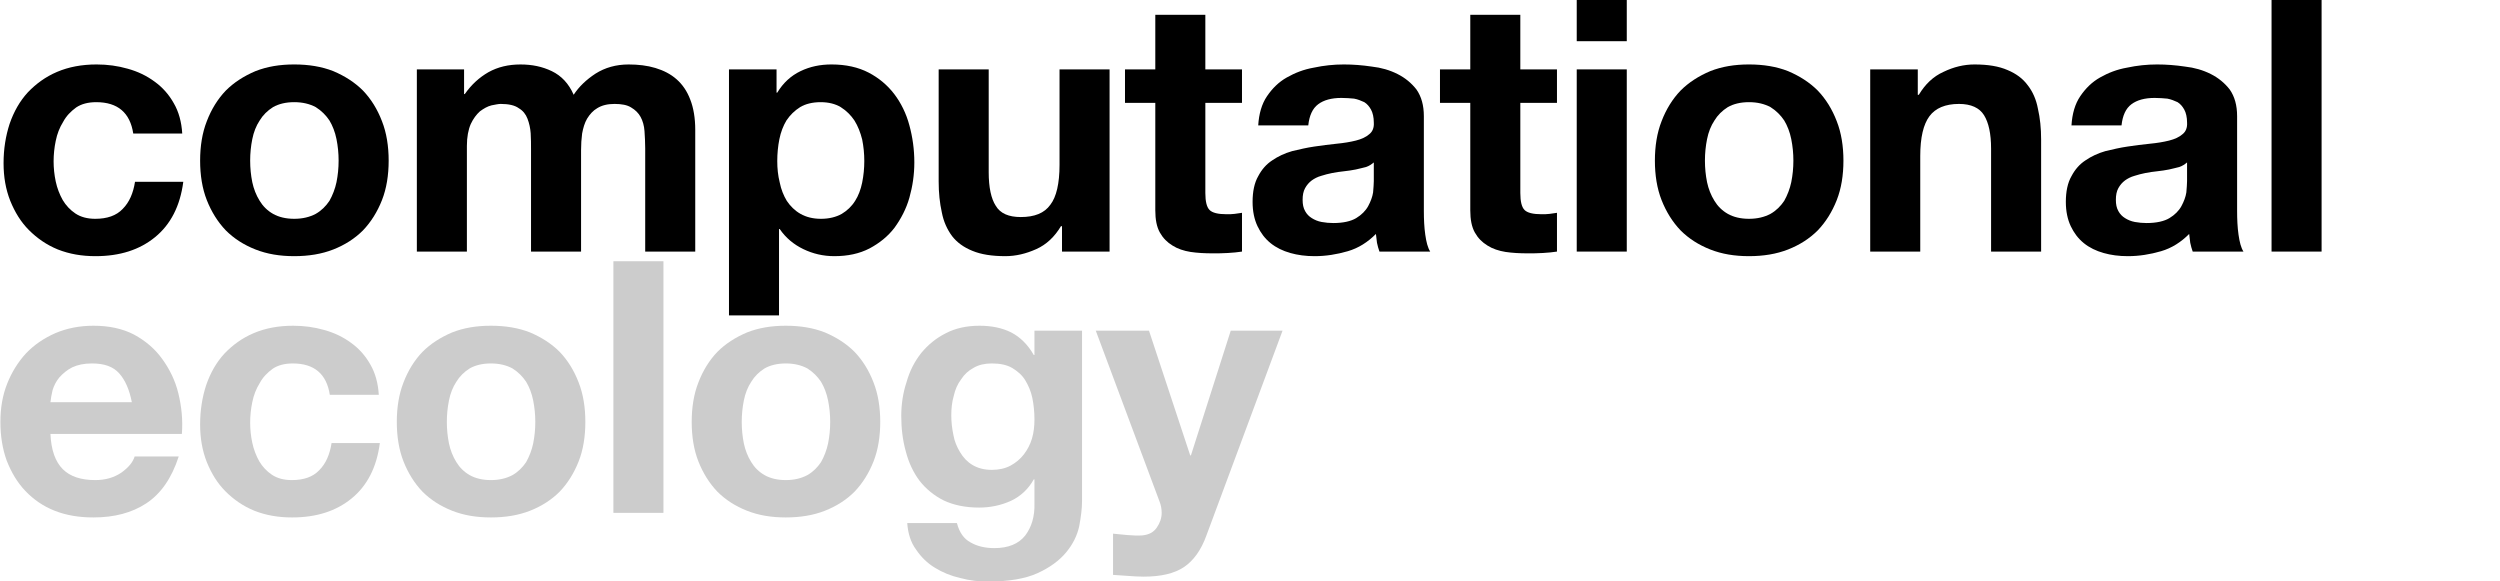
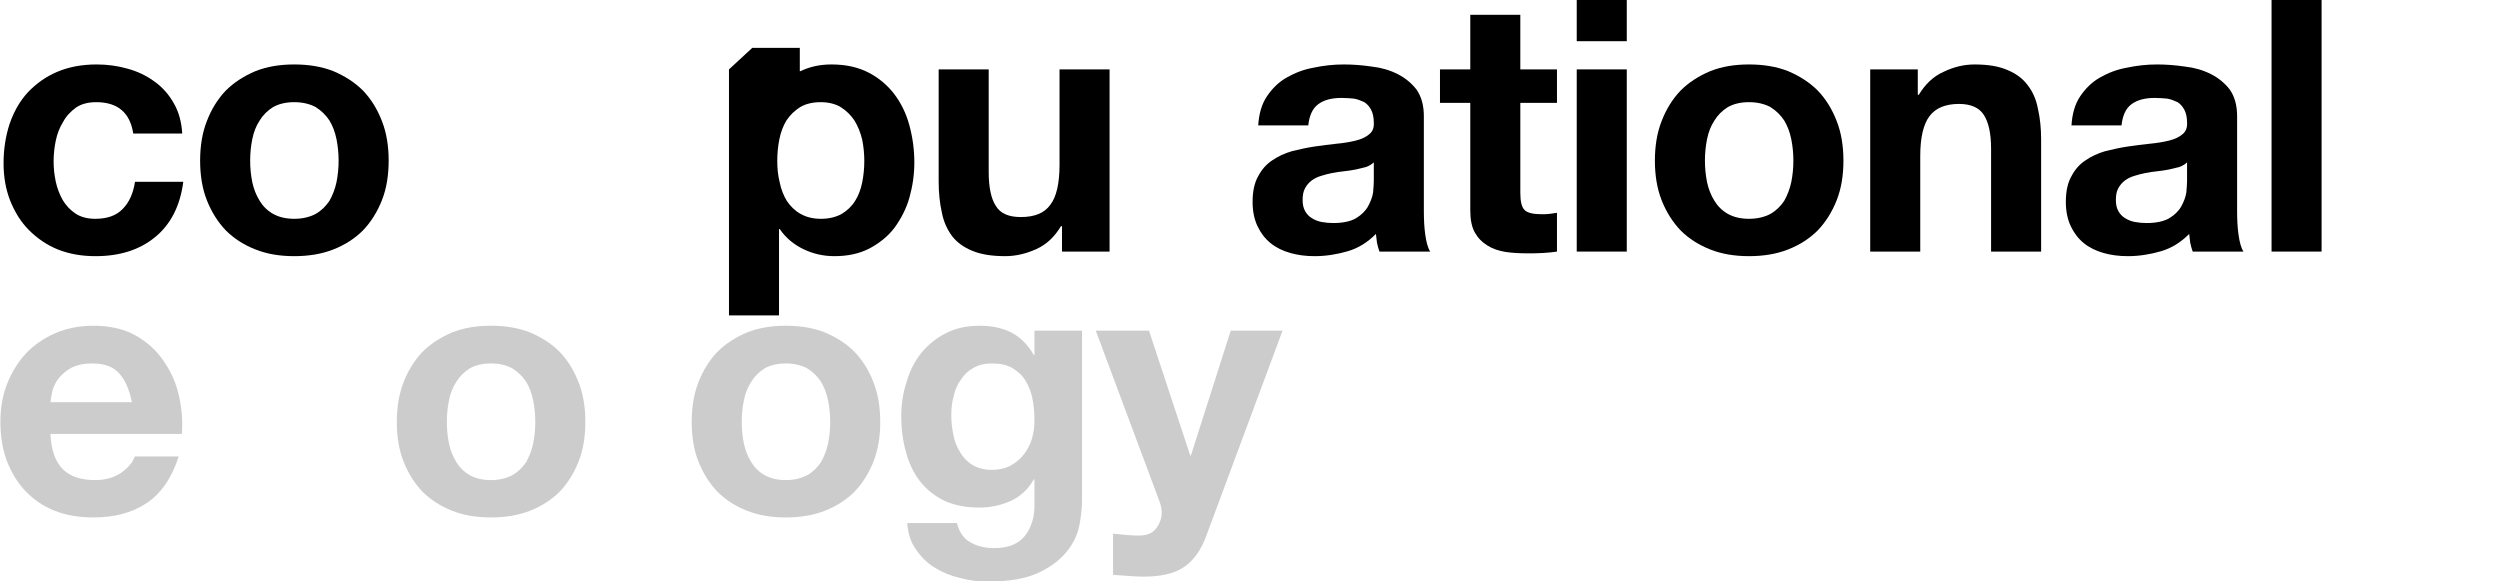
<svg xmlns="http://www.w3.org/2000/svg" width="100%" height="100%" viewBox="0 0 4087 950" version="1.1" xml:space="preserve" style="fill-rule:evenodd;clip-rule:evenodd;stroke-linejoin:round;stroke-miterlimit:2;">
-   <rect id="computational-ecology" x="-0" y="0" width="4087" height="950" style="fill:none;" />
  <clipPath id="_clip1">
    <rect x="-0" y="0" width="4087" height="950" />
  </clipPath>
  <g clip-path="url(#_clip1)">
    <g transform="matrix(214.644,0,0,214.644,-160283,-1.1061e+06)">
      <g transform="matrix(2.684,0,0,2.684,746.664,5155.1)">
        <path d="M0.406,-0.335l0.139,0c-0.002,-0.033 -0.01,-0.062 -0.024,-0.086c-0.014,-0.025 -0.032,-0.045 -0.054,-0.061c-0.023,-0.017 -0.048,-0.029 -0.077,-0.037c-0.028,-0.008 -0.057,-0.012 -0.088,-0.012c-0.042,0 -0.079,0.007 -0.112,0.021c-0.033,0.014 -0.06,0.034 -0.083,0.058c-0.023,0.025 -0.04,0.055 -0.052,0.09c-0.011,0.034 -0.017,0.071 -0.017,0.111c-0,0.039 0.006,0.074 0.019,0.107c0.013,0.032 0.03,0.06 0.053,0.083c0.023,0.023 0.05,0.042 0.082,0.055c0.033,0.013 0.068,0.019 0.107,0.019c0.069,0 0.125,-0.018 0.169,-0.054c0.044,-0.036 0.071,-0.088 0.08,-0.157l-0.137,0c-0.005,0.032 -0.016,0.058 -0.035,0.077c-0.018,0.019 -0.044,0.028 -0.078,0.028c-0.022,0 -0.041,-0.005 -0.056,-0.015c-0.015,-0.01 -0.027,-0.023 -0.036,-0.038c-0.009,-0.016 -0.016,-0.034 -0.02,-0.053c-0.004,-0.019 -0.006,-0.038 -0.006,-0.057c0,-0.019 0.002,-0.039 0.006,-0.058c0.004,-0.02 0.011,-0.038 0.021,-0.054c0.009,-0.017 0.022,-0.03 0.037,-0.041c0.015,-0.01 0.034,-0.015 0.057,-0.015c0.061,0 0.096,0.03 0.105,0.089Z" style="fill-rule:nonzero;" />
      </g>
      <g transform="matrix(2.684,0,0,2.684,748.161,5155.1)">
        <path d="M0.18,-0.258c0,-0.021 0.002,-0.041 0.006,-0.061c0.004,-0.02 0.011,-0.038 0.021,-0.053c0.009,-0.015 0.022,-0.028 0.038,-0.038c0.016,-0.009 0.036,-0.014 0.06,-0.014c0.024,0 0.044,0.005 0.061,0.014c0.016,0.01 0.029,0.023 0.039,0.038c0.009,0.015 0.016,0.033 0.02,0.053c0.004,0.02 0.006,0.04 0.006,0.061c0,0.021 -0.002,0.041 -0.006,0.061c-0.004,0.019 -0.011,0.037 -0.02,0.053c-0.01,0.015 -0.023,0.028 -0.039,0.037c-0.017,0.009 -0.037,0.014 -0.061,0.014c-0.024,0 -0.044,-0.005 -0.06,-0.014c-0.016,-0.009 -0.029,-0.022 -0.038,-0.037c-0.01,-0.016 -0.017,-0.034 -0.021,-0.053c-0.004,-0.02 -0.006,-0.04 -0.006,-0.061Zm-0.142,0c0,0.041 0.006,0.079 0.019,0.112c0.013,0.033 0.031,0.062 0.054,0.086c0.023,0.023 0.051,0.041 0.084,0.054c0.033,0.013 0.069,0.019 0.11,0.019c0.041,0 0.078,-0.006 0.111,-0.019c0.033,-0.013 0.061,-0.031 0.084,-0.054c0.023,-0.024 0.041,-0.053 0.054,-0.086c0.013,-0.033 0.019,-0.071 0.019,-0.112c0,-0.041 -0.006,-0.079 -0.019,-0.112c-0.013,-0.034 -0.031,-0.063 -0.054,-0.087c-0.023,-0.023 -0.051,-0.041 -0.084,-0.055c-0.033,-0.013 -0.07,-0.019 -0.111,-0.019c-0.041,0 -0.077,0.006 -0.11,0.019c-0.033,0.014 -0.061,0.032 -0.084,0.055c-0.023,0.024 -0.041,0.053 -0.054,0.087c-0.013,0.033 -0.019,0.071 -0.019,0.112Z" style="fill-rule:nonzero;" />
      </g>
      <g transform="matrix(2.684,0,0,2.684,749.758,5155.1)">
-         <path d="M0.058,-0.517l0,0.517l0.142,-0l0,-0.3c0,-0.025 0.004,-0.046 0.011,-0.062c0.007,-0.015 0.016,-0.027 0.026,-0.036c0.011,-0.008 0.021,-0.014 0.033,-0.017c0.011,-0.002 0.019,-0.004 0.026,-0.004c0.023,0 0.04,0.004 0.051,0.012c0.012,0.007 0.02,0.017 0.025,0.03c0.005,0.013 0.008,0.027 0.009,0.041c0.001,0.016 0.001,0.031 0.001,0.046l-0,0.29l0.142,0l0,-0.288c0,-0.016 0.001,-0.032 0.003,-0.047c0.003,-0.016 0.007,-0.03 0.014,-0.042c0.008,-0.013 0.017,-0.023 0.029,-0.03c0.013,-0.008 0.029,-0.012 0.049,-0.012c0.02,0 0.036,0.003 0.047,0.01c0.012,0.007 0.021,0.016 0.027,0.027c0.006,0.011 0.01,0.025 0.011,0.04c0.001,0.015 0.002,0.032 0.002,0.049l-0,0.293l0.142,0l-0,-0.346c-0,-0.033 -0.005,-0.062 -0.014,-0.085c-0.009,-0.024 -0.022,-0.043 -0.039,-0.058c-0.017,-0.015 -0.037,-0.025 -0.06,-0.032c-0.023,-0.007 -0.049,-0.01 -0.076,-0.01c-0.036,0 -0.067,0.009 -0.094,0.026c-0.026,0.017 -0.047,0.037 -0.062,0.06c-0.014,-0.032 -0.035,-0.054 -0.062,-0.067c-0.027,-0.013 -0.056,-0.019 -0.089,-0.019c-0.034,0 -0.064,0.007 -0.091,0.022c-0.026,0.015 -0.048,0.035 -0.067,0.062l-0.002,0l-0,-0.07l-0.134,0Z" style="fill-rule:nonzero;" />
-       </g>
+         </g>
      <g transform="matrix(2.684,0,0,2.684,752.146,5155.1)">
-         <path d="M0.315,-0.093c-0.023,-0 -0.042,-0.005 -0.058,-0.014c-0.016,-0.009 -0.029,-0.022 -0.039,-0.037c-0.009,-0.015 -0.016,-0.032 -0.02,-0.052c-0.005,-0.02 -0.007,-0.04 -0.007,-0.061c-0,-0.021 0.002,-0.042 0.006,-0.062c0.004,-0.02 0.011,-0.038 0.02,-0.053c0.01,-0.015 0.023,-0.028 0.039,-0.038c0.015,-0.009 0.035,-0.014 0.058,-0.014c0.023,0 0.042,0.005 0.057,0.014c0.016,0.01 0.029,0.023 0.039,0.038c0.01,0.016 0.017,0.034 0.022,0.054c0.004,0.02 0.006,0.04 0.006,0.061c0,0.021 -0.002,0.041 -0.006,0.061c-0.004,0.02 -0.011,0.038 -0.02,0.052c-0.01,0.016 -0.023,0.028 -0.038,0.037c-0.016,0.009 -0.036,0.014 -0.059,0.014Zm-0.261,-0.424l0,0.698l0.142,-0l0,-0.245l0.002,-0c0.017,0.025 0.04,0.044 0.067,0.057c0.027,0.013 0.056,0.02 0.088,0.02c0.038,-0 0.071,-0.007 0.1,-0.022c0.028,-0.015 0.052,-0.034 0.071,-0.059c0.018,-0.025 0.033,-0.053 0.042,-0.085c0.009,-0.032 0.014,-0.065 0.014,-0.1c-0,-0.037 -0.005,-0.072 -0.014,-0.105c-0.009,-0.034 -0.024,-0.064 -0.043,-0.089c-0.019,-0.025 -0.044,-0.046 -0.073,-0.061c-0.029,-0.015 -0.064,-0.023 -0.105,-0.023c-0.032,0 -0.061,0.006 -0.088,0.019c-0.027,0.013 -0.049,0.033 -0.066,0.061l-0.002,0l0,-0.066l-0.135,0Z" style="fill-rule:nonzero;" />
+         <path d="M0.315,-0.093c-0.023,-0 -0.042,-0.005 -0.058,-0.014c-0.016,-0.009 -0.029,-0.022 -0.039,-0.037c-0.009,-0.015 -0.016,-0.032 -0.02,-0.052c-0.005,-0.02 -0.007,-0.04 -0.007,-0.061c-0,-0.021 0.002,-0.042 0.006,-0.062c0.004,-0.02 0.011,-0.038 0.02,-0.053c0.01,-0.015 0.023,-0.028 0.039,-0.038c0.015,-0.009 0.035,-0.014 0.058,-0.014c0.023,0 0.042,0.005 0.057,0.014c0.016,0.01 0.029,0.023 0.039,0.038c0.01,0.016 0.017,0.034 0.022,0.054c0.004,0.02 0.006,0.04 0.006,0.061c0,0.021 -0.002,0.041 -0.006,0.061c-0.004,0.02 -0.011,0.038 -0.02,0.052c-0.01,0.016 -0.023,0.028 -0.038,0.037c-0.016,0.009 -0.036,0.014 -0.059,0.014Zm-0.261,-0.424l0,0.698l0.142,-0l0,-0.245l0.002,-0c0.017,0.025 0.04,0.044 0.067,0.057c0.027,0.013 0.056,0.02 0.088,0.02c0.038,-0 0.071,-0.007 0.1,-0.022c0.028,-0.015 0.052,-0.034 0.071,-0.059c0.018,-0.025 0.033,-0.053 0.042,-0.085c0.009,-0.032 0.014,-0.065 0.014,-0.1c-0,-0.037 -0.005,-0.072 -0.014,-0.105c-0.009,-0.034 -0.024,-0.064 -0.043,-0.089c-0.019,-0.025 -0.044,-0.046 -0.073,-0.061c-0.029,-0.015 -0.064,-0.023 -0.105,-0.023c-0.032,0 -0.061,0.006 -0.088,0.019l-0.002,0l0,-0.066l-0.135,0Z" style="fill-rule:nonzero;" />
      </g>
      <g transform="matrix(2.684,0,0,2.684,753.743,5155.1)">
        <path d="M0.539,-0l0,-0.517l-0.142,0l0,0.271c0,0.053 -0.009,0.091 -0.026,0.113c-0.017,0.024 -0.045,0.035 -0.084,0.035c-0.034,-0 -0.058,-0.01 -0.071,-0.032c-0.013,-0.02 -0.02,-0.052 -0.02,-0.095l0,-0.292l-0.142,0l0,0.318c0,0.032 0.003,0.061 0.009,0.088c0.005,0.026 0.015,0.048 0.029,0.067c0.014,0.018 0.033,0.032 0.058,0.042c0.024,0.01 0.055,0.015 0.093,0.015c0.03,0 0.059,-0.007 0.088,-0.02c0.029,-0.013 0.052,-0.035 0.07,-0.065l0.003,0l0,0.072l0.135,-0Z" style="fill-rule:nonzero;" />
      </g>
      <g transform="matrix(2.684,0,0,2.684,755.291,5155.1)">
-         <path d="M0.234,-0.517l0,-0.155l-0.142,0l0,0.155l-0.086,0l0,0.095l0.086,0l0,0.305c0,0.026 0.004,0.047 0.013,0.063c0.009,0.016 0.021,0.028 0.036,0.037c0.014,0.009 0.032,0.015 0.051,0.018c0.02,0.003 0.041,0.004 0.063,0.004c0.014,0 0.028,-0 0.043,-0.001c0.015,-0.001 0.028,-0.002 0.04,-0.004l0,-0.11c-0.007,0.001 -0.014,0.002 -0.021,0.003c-0.007,0.001 -0.015,0.001 -0.023,0.001c-0.024,0 -0.04,-0.004 -0.048,-0.012c-0.008,-0.008 -0.012,-0.024 -0.012,-0.048l0,-0.256l0.104,0l0,-0.095l-0.104,0Z" style="fill-rule:nonzero;" />
-       </g>
+         </g>
      <g transform="matrix(2.684,0,0,2.684,756.193,5155.1)">
        <path d="M0.048,-0.358c0.002,-0.033 0.01,-0.061 0.025,-0.083c0.015,-0.022 0.033,-0.04 0.056,-0.053c0.023,-0.013 0.048,-0.023 0.077,-0.028c0.028,-0.006 0.056,-0.009 0.085,-0.009c0.026,0 0.052,0.002 0.079,0.006c0.027,0.003 0.051,0.01 0.073,0.021c0.022,0.011 0.04,0.026 0.054,0.044c0.014,0.02 0.021,0.045 0.021,0.076l0,0.269c0,0.023 0.001,0.046 0.004,0.067c0.003,0.021 0.007,0.037 0.014,0.048l-0.144,-0c-0.003,-0.008 -0.005,-0.016 -0.007,-0.025c-0.001,-0.008 -0.002,-0.016 -0.003,-0.025c-0.023,0.023 -0.049,0.04 -0.08,0.049c-0.031,0.009 -0.062,0.014 -0.094,0.014c-0.025,-0 -0.048,-0.003 -0.069,-0.009c-0.021,-0.006 -0.04,-0.015 -0.056,-0.028c-0.016,-0.013 -0.028,-0.029 -0.037,-0.048c-0.009,-0.019 -0.014,-0.042 -0.014,-0.069c0,-0.029 0.005,-0.054 0.016,-0.073c0.01,-0.019 0.023,-0.034 0.04,-0.045c0.016,-0.011 0.035,-0.02 0.056,-0.026c0.021,-0.005 0.042,-0.01 0.063,-0.013c0.021,-0.003 0.042,-0.006 0.063,-0.008c0.021,-0.002 0.039,-0.005 0.055,-0.009c0.016,-0.004 0.029,-0.01 0.038,-0.018c0.009,-0.007 0.014,-0.018 0.013,-0.033c0,-0.015 -0.003,-0.028 -0.008,-0.037c-0.005,-0.009 -0.011,-0.016 -0.019,-0.021c-0.009,-0.004 -0.018,-0.008 -0.029,-0.01c-0.011,-0.001 -0.023,-0.002 -0.036,-0.002c-0.028,0 -0.05,0.006 -0.066,0.018c-0.016,0.012 -0.025,0.032 -0.028,0.06l-0.142,0Zm0.328,0.105c-0.006,0.005 -0.013,0.01 -0.022,0.013c-0.009,0.002 -0.019,0.005 -0.029,0.007c-0.011,0.002 -0.022,0.004 -0.033,0.005c-0.011,0.001 -0.023,0.003 -0.034,0.005c-0.011,0.002 -0.021,0.005 -0.031,0.008c-0.011,0.003 -0.02,0.008 -0.027,0.013c-0.008,0.006 -0.014,0.013 -0.019,0.022c-0.005,0.009 -0.007,0.02 -0.007,0.033c0,0.013 0.002,0.023 0.007,0.032c0.005,0.009 0.011,0.015 0.019,0.02c0.008,0.005 0.017,0.009 0.028,0.011c0.011,0.002 0.022,0.003 0.033,0.003c0.028,-0 0.05,-0.005 0.065,-0.014c0.015,-0.009 0.027,-0.021 0.034,-0.034c0.007,-0.013 0.012,-0.026 0.014,-0.039c0.001,-0.013 0.002,-0.024 0.002,-0.032l0,-0.053Z" style="fill-rule:nonzero;" />
      </g>
      <g transform="matrix(2.684,0,0,2.684,757.69,5155.1)">
        <path d="M0.234,-0.517l0,-0.155l-0.142,0l0,0.155l-0.086,0l0,0.095l0.086,0l0,0.305c0,0.026 0.004,0.047 0.013,0.063c0.009,0.016 0.021,0.028 0.036,0.037c0.014,0.009 0.032,0.015 0.051,0.018c0.02,0.003 0.041,0.004 0.063,0.004c0.014,0 0.028,-0 0.043,-0.001c0.015,-0.001 0.028,-0.002 0.04,-0.004l0,-0.11c-0.007,0.001 -0.014,0.002 -0.021,0.003c-0.007,0.001 -0.015,0.001 -0.023,0.001c-0.024,0 -0.04,-0.004 -0.048,-0.012c-0.008,-0.008 -0.012,-0.024 -0.012,-0.048l0,-0.256l0.104,0l0,-0.095l-0.104,0Z" style="fill-rule:nonzero;" />
      </g>
      <g transform="matrix(2.684,0,0,2.684,758.592,5155.1)">
        <path d="M0.2,-0.597l0,-0.117l-0.142,0l0,0.117l0.142,0Zm-0.142,0.08l0,0.517l0.142,-0l0,-0.517l-0.142,0Z" style="fill-rule:nonzero;" />
      </g>
      <g transform="matrix(2.684,0,0,2.684,759.241,5155.1)">
        <path d="M0.18,-0.258c0,-0.021 0.002,-0.041 0.006,-0.061c0.004,-0.02 0.011,-0.038 0.021,-0.053c0.009,-0.015 0.022,-0.028 0.038,-0.038c0.016,-0.009 0.036,-0.014 0.06,-0.014c0.024,0 0.044,0.005 0.061,0.014c0.016,0.01 0.029,0.023 0.039,0.038c0.009,0.015 0.016,0.033 0.02,0.053c0.004,0.02 0.006,0.04 0.006,0.061c0,0.021 -0.002,0.041 -0.006,0.061c-0.004,0.019 -0.011,0.037 -0.02,0.053c-0.01,0.015 -0.023,0.028 -0.039,0.037c-0.017,0.009 -0.037,0.014 -0.061,0.014c-0.024,0 -0.044,-0.005 -0.06,-0.014c-0.016,-0.009 -0.029,-0.022 -0.038,-0.037c-0.01,-0.016 -0.017,-0.034 -0.021,-0.053c-0.004,-0.02 -0.006,-0.04 -0.006,-0.061Zm-0.142,0c0,0.041 0.006,0.079 0.019,0.112c0.013,0.033 0.031,0.062 0.054,0.086c0.023,0.023 0.051,0.041 0.084,0.054c0.033,0.013 0.069,0.019 0.11,0.019c0.041,0 0.078,-0.006 0.111,-0.019c0.033,-0.013 0.061,-0.031 0.084,-0.054c0.023,-0.024 0.041,-0.053 0.054,-0.086c0.013,-0.033 0.019,-0.071 0.019,-0.112c0,-0.041 -0.006,-0.079 -0.019,-0.112c-0.013,-0.034 -0.031,-0.063 -0.054,-0.087c-0.023,-0.023 -0.051,-0.041 -0.084,-0.055c-0.033,-0.013 -0.07,-0.019 -0.111,-0.019c-0.041,0 -0.077,0.006 -0.11,0.019c-0.033,0.014 -0.061,0.032 -0.084,0.055c-0.023,0.024 -0.041,0.053 -0.054,0.087c-0.013,0.033 -0.019,0.071 -0.019,0.112Z" style="fill-rule:nonzero;" />
      </g>
      <g transform="matrix(2.684,0,0,2.684,760.838,5155.1)">
        <path d="M0.054,-0.517l0,0.517l0.142,-0l0,-0.271c0,-0.053 0.009,-0.09 0.026,-0.113c0.017,-0.023 0.045,-0.035 0.084,-0.035c0.034,0 0.058,0.011 0.071,0.032c0.013,0.021 0.02,0.052 0.02,0.095l0,0.292l0.142,0l0,-0.318c0,-0.032 -0.003,-0.061 -0.009,-0.087c-0.005,-0.027 -0.015,-0.049 -0.029,-0.067c-0.014,-0.019 -0.033,-0.033 -0.057,-0.043c-0.025,-0.011 -0.056,-0.016 -0.094,-0.016c-0.03,0 -0.059,0.007 -0.088,0.021c-0.029,0.013 -0.052,0.035 -0.07,0.065l-0.003,0l0,-0.072l-0.135,0Z" style="fill-rule:nonzero;" />
      </g>
      <g transform="matrix(2.684,0,0,2.684,762.387,5155.1)">
        <path d="M0.048,-0.358c0.002,-0.033 0.01,-0.061 0.025,-0.083c0.015,-0.022 0.033,-0.04 0.056,-0.053c0.023,-0.013 0.048,-0.023 0.077,-0.028c0.028,-0.006 0.056,-0.009 0.085,-0.009c0.026,0 0.052,0.002 0.079,0.006c0.027,0.003 0.051,0.01 0.073,0.021c0.022,0.011 0.04,0.026 0.054,0.044c0.014,0.02 0.021,0.045 0.021,0.076l0,0.269c0,0.023 0.001,0.046 0.004,0.067c0.003,0.021 0.007,0.037 0.014,0.048l-0.144,-0c-0.003,-0.008 -0.005,-0.016 -0.007,-0.025c-0.001,-0.008 -0.002,-0.016 -0.003,-0.025c-0.023,0.023 -0.049,0.04 -0.08,0.049c-0.031,0.009 -0.062,0.014 -0.094,0.014c-0.025,-0 -0.048,-0.003 -0.069,-0.009c-0.021,-0.006 -0.04,-0.015 -0.056,-0.028c-0.016,-0.013 -0.028,-0.029 -0.037,-0.048c-0.009,-0.019 -0.014,-0.042 -0.014,-0.069c0,-0.029 0.005,-0.054 0.016,-0.073c0.01,-0.019 0.023,-0.034 0.04,-0.045c0.016,-0.011 0.035,-0.02 0.056,-0.026c0.021,-0.005 0.042,-0.01 0.063,-0.013c0.021,-0.003 0.042,-0.006 0.063,-0.008c0.021,-0.002 0.039,-0.005 0.055,-0.009c0.016,-0.004 0.029,-0.01 0.038,-0.018c0.009,-0.007 0.014,-0.018 0.013,-0.033c0,-0.015 -0.003,-0.028 -0.008,-0.037c-0.005,-0.009 -0.011,-0.016 -0.019,-0.021c-0.009,-0.004 -0.018,-0.008 -0.029,-0.01c-0.011,-0.001 -0.023,-0.002 -0.036,-0.002c-0.028,0 -0.05,0.006 -0.066,0.018c-0.016,0.012 -0.025,0.032 -0.028,0.06l-0.142,0Zm0.328,0.105c-0.006,0.005 -0.013,0.01 -0.022,0.013c-0.009,0.002 -0.019,0.005 -0.029,0.007c-0.011,0.002 -0.022,0.004 -0.033,0.005c-0.011,0.001 -0.023,0.003 -0.034,0.005c-0.011,0.002 -0.021,0.005 -0.031,0.008c-0.011,0.003 -0.02,0.008 -0.027,0.013c-0.008,0.006 -0.014,0.013 -0.019,0.022c-0.005,0.009 -0.007,0.02 -0.007,0.033c0,0.013 0.002,0.023 0.007,0.032c0.005,0.009 0.011,0.015 0.019,0.02c0.008,0.005 0.017,0.009 0.028,0.011c0.011,0.002 0.022,0.003 0.033,0.003c0.028,-0 0.05,-0.005 0.065,-0.014c0.015,-0.009 0.027,-0.021 0.034,-0.034c0.007,-0.013 0.012,-0.026 0.014,-0.039c0.001,-0.013 0.002,-0.024 0.002,-0.032l0,-0.053Z" style="fill-rule:nonzero;" />
      </g>
      <g transform="matrix(2.684,0,0,2.684,763.884,5155.1)">
        <rect x="0.058" y="-0.714" width="0.142" height="0.714" style="fill-rule:nonzero;" />
      </g>
      <g transform="matrix(2.684,0,0,2.684,746.664,5157.09)">
        <path d="M0.402,-0.314l-0.231,0c0.001,-0.01 0.003,-0.021 0.006,-0.034c0.004,-0.013 0.01,-0.025 0.019,-0.036c0.01,-0.011 0.021,-0.021 0.037,-0.029c0.015,-0.007 0.033,-0.011 0.056,-0.011c0.035,0 0.06,0.009 0.077,0.028c0.017,0.019 0.029,0.046 0.036,0.082Zm-0.231,0.09l0.373,0c0.003,-0.04 -0.001,-0.078 -0.01,-0.115c-0.009,-0.037 -0.025,-0.069 -0.046,-0.098c-0.021,-0.029 -0.047,-0.051 -0.08,-0.069c-0.033,-0.017 -0.071,-0.025 -0.115,-0.025c-0.039,0 -0.075,0.007 -0.108,0.021c-0.032,0.014 -0.06,0.033 -0.083,0.057c-0.023,0.025 -0.041,0.054 -0.054,0.087c-0.013,0.033 -0.019,0.069 -0.019,0.108c-0,0.04 0.006,0.077 0.018,0.11c0.013,0.033 0.03,0.062 0.053,0.086c0.023,0.024 0.05,0.043 0.083,0.056c0.033,0.013 0.069,0.019 0.11,0.019c0.059,0 0.109,-0.013 0.15,-0.04c0.041,-0.027 0.072,-0.071 0.092,-0.133l-0.125,0c-0.005,0.016 -0.017,0.031 -0.038,0.046c-0.021,0.014 -0.045,0.021 -0.074,0.021c-0.04,0 -0.071,-0.01 -0.092,-0.031c-0.021,-0.021 -0.033,-0.054 -0.035,-0.1Z" style="fill:#ccc;fill-rule:nonzero;" />
      </g>
      <g transform="matrix(2.684,0,0,2.684,748.161,5157.09)">
-         <path d="M0.406,-0.335l0.139,0c-0.002,-0.033 -0.01,-0.062 -0.024,-0.086c-0.014,-0.025 -0.032,-0.045 -0.054,-0.061c-0.023,-0.017 -0.048,-0.029 -0.077,-0.037c-0.028,-0.008 -0.057,-0.012 -0.088,-0.012c-0.042,0 -0.079,0.007 -0.112,0.021c-0.033,0.014 -0.06,0.034 -0.083,0.058c-0.023,0.025 -0.04,0.055 -0.052,0.09c-0.011,0.034 -0.017,0.071 -0.017,0.111c-0,0.039 0.006,0.074 0.019,0.107c0.013,0.032 0.03,0.06 0.053,0.083c0.023,0.023 0.05,0.042 0.082,0.055c0.033,0.013 0.068,0.019 0.107,0.019c0.069,0 0.125,-0.018 0.169,-0.054c0.044,-0.036 0.071,-0.088 0.08,-0.157l-0.137,0c-0.005,0.032 -0.016,0.058 -0.035,0.077c-0.018,0.019 -0.044,0.028 -0.078,0.028c-0.022,0 -0.041,-0.005 -0.056,-0.015c-0.015,-0.01 -0.027,-0.023 -0.036,-0.038c-0.009,-0.016 -0.016,-0.034 -0.02,-0.053c-0.004,-0.019 -0.006,-0.038 -0.006,-0.057c0,-0.019 0.002,-0.039 0.006,-0.058c0.004,-0.02 0.011,-0.038 0.021,-0.054c0.009,-0.017 0.022,-0.03 0.037,-0.041c0.015,-0.01 0.034,-0.015 0.057,-0.015c0.061,0 0.096,0.03 0.105,0.089Z" style="fill:#ccc;fill-rule:nonzero;" />
-       </g>
+         </g>
      <g transform="matrix(2.684,0,0,2.684,749.659,5157.09)">
        <path d="M0.18,-0.258c0,-0.021 0.002,-0.041 0.006,-0.061c0.004,-0.02 0.011,-0.038 0.021,-0.053c0.009,-0.015 0.022,-0.028 0.038,-0.038c0.016,-0.009 0.036,-0.014 0.06,-0.014c0.024,0 0.044,0.005 0.061,0.014c0.016,0.01 0.029,0.023 0.039,0.038c0.009,0.015 0.016,0.033 0.02,0.053c0.004,0.02 0.006,0.04 0.006,0.061c0,0.021 -0.002,0.041 -0.006,0.061c-0.004,0.019 -0.011,0.037 -0.02,0.053c-0.01,0.015 -0.023,0.028 -0.039,0.037c-0.017,0.009 -0.037,0.014 -0.061,0.014c-0.024,0 -0.044,-0.005 -0.06,-0.014c-0.016,-0.009 -0.029,-0.022 -0.038,-0.037c-0.01,-0.016 -0.017,-0.034 -0.021,-0.053c-0.004,-0.02 -0.006,-0.04 -0.006,-0.061Zm-0.142,0c0,0.041 0.006,0.079 0.019,0.112c0.013,0.033 0.031,0.062 0.054,0.086c0.023,0.023 0.051,0.041 0.084,0.054c0.033,0.013 0.069,0.019 0.11,0.019c0.041,0 0.078,-0.006 0.111,-0.019c0.033,-0.013 0.061,-0.031 0.084,-0.054c0.023,-0.024 0.041,-0.053 0.054,-0.086c0.013,-0.033 0.019,-0.071 0.019,-0.112c0,-0.041 -0.006,-0.079 -0.019,-0.112c-0.013,-0.034 -0.031,-0.063 -0.054,-0.087c-0.023,-0.023 -0.051,-0.041 -0.084,-0.055c-0.033,-0.013 -0.07,-0.019 -0.111,-0.019c-0.041,0 -0.077,0.006 -0.11,0.019c-0.033,0.014 -0.061,0.032 -0.084,0.055c-0.023,0.024 -0.041,0.053 -0.054,0.087c-0.013,0.033 -0.019,0.071 -0.019,0.112Z" style="fill:#ccc;fill-rule:nonzero;" />
      </g>
      <g transform="matrix(2.684,0,0,2.684,751.255,5157.09)">
-         <rect x="0.058" y="-0.714" width="0.142" height="0.714" style="fill:#ccc;fill-rule:nonzero;" />
-       </g>
+         </g>
      <g transform="matrix(2.684,0,0,2.684,751.905,5157.09)">
        <path d="M0.18,-0.258c0,-0.021 0.002,-0.041 0.006,-0.061c0.004,-0.02 0.011,-0.038 0.021,-0.053c0.009,-0.015 0.022,-0.028 0.038,-0.038c0.016,-0.009 0.036,-0.014 0.06,-0.014c0.024,0 0.044,0.005 0.061,0.014c0.016,0.01 0.029,0.023 0.039,0.038c0.009,0.015 0.016,0.033 0.02,0.053c0.004,0.02 0.006,0.04 0.006,0.061c0,0.021 -0.002,0.041 -0.006,0.061c-0.004,0.019 -0.011,0.037 -0.02,0.053c-0.01,0.015 -0.023,0.028 -0.039,0.037c-0.017,0.009 -0.037,0.014 -0.061,0.014c-0.024,0 -0.044,-0.005 -0.06,-0.014c-0.016,-0.009 -0.029,-0.022 -0.038,-0.037c-0.01,-0.016 -0.017,-0.034 -0.021,-0.053c-0.004,-0.02 -0.006,-0.04 -0.006,-0.061Zm-0.142,0c0,0.041 0.006,0.079 0.019,0.112c0.013,0.033 0.031,0.062 0.054,0.086c0.023,0.023 0.051,0.041 0.084,0.054c0.033,0.013 0.069,0.019 0.11,0.019c0.041,0 0.078,-0.006 0.111,-0.019c0.033,-0.013 0.061,-0.031 0.084,-0.054c0.023,-0.024 0.041,-0.053 0.054,-0.086c0.013,-0.033 0.019,-0.071 0.019,-0.112c0,-0.041 -0.006,-0.079 -0.019,-0.112c-0.013,-0.034 -0.031,-0.063 -0.054,-0.087c-0.023,-0.023 -0.051,-0.041 -0.084,-0.055c-0.033,-0.013 -0.07,-0.019 -0.111,-0.019c-0.041,0 -0.077,0.006 -0.11,0.019c-0.033,0.014 -0.061,0.032 -0.084,0.055c-0.023,0.024 -0.041,0.053 -0.054,0.087c-0.013,0.033 -0.019,0.071 -0.019,0.112Z" style="fill:#ccc;fill-rule:nonzero;" />
      </g>
      <g transform="matrix(2.684,0,0,2.684,753.501,5157.09)">
        <path d="M0.295,-0.122c-0.022,0 -0.04,-0.005 -0.055,-0.014c-0.015,-0.009 -0.026,-0.021 -0.035,-0.036c-0.009,-0.015 -0.016,-0.031 -0.019,-0.049c-0.004,-0.019 -0.006,-0.037 -0.006,-0.056c0,-0.019 0.002,-0.038 0.007,-0.055c0.004,-0.018 0.011,-0.034 0.021,-0.047c0.009,-0.014 0.021,-0.025 0.036,-0.033c0.014,-0.008 0.031,-0.012 0.051,-0.012c0.023,0 0.043,0.004 0.058,0.013c0.015,0.009 0.028,0.02 0.037,0.035c0.009,0.015 0.016,0.031 0.02,0.05c0.004,0.02 0.006,0.04 0.006,0.061c0,0.019 -0.002,0.037 -0.007,0.054c-0.005,0.017 -0.013,0.032 -0.023,0.045c-0.01,0.013 -0.023,0.024 -0.038,0.032c-0.015,0.008 -0.033,0.012 -0.053,0.012Zm0.256,0.089l0,-0.484l-0.135,0l0,0.069l-0.002,0c-0.017,-0.03 -0.039,-0.051 -0.064,-0.064c-0.026,-0.013 -0.056,-0.019 -0.09,-0.019c-0.036,0 -0.068,0.007 -0.095,0.021c-0.028,0.014 -0.051,0.033 -0.07,0.056c-0.019,0.024 -0.033,0.051 -0.042,0.083c-0.01,0.03 -0.015,0.063 -0.015,0.096c0,0.035 0.004,0.069 0.013,0.101c0.008,0.031 0.021,0.059 0.039,0.083c0.018,0.023 0.041,0.042 0.069,0.056c0.028,0.013 0.061,0.02 0.1,0.02c0.031,0 0.061,-0.006 0.09,-0.019c0.028,-0.013 0.05,-0.034 0.065,-0.061l0.002,0l0,0.068c0.001,0.037 -0.008,0.067 -0.026,0.091c-0.019,0.024 -0.048,0.036 -0.088,0.036c-0.025,0 -0.048,-0.005 -0.067,-0.016c-0.019,-0.01 -0.032,-0.028 -0.039,-0.055l-0.141,-0c0.002,0.029 0.01,0.055 0.025,0.075c0.014,0.021 0.032,0.039 0.054,0.052c0.021,0.013 0.045,0.023 0.072,0.029c0.026,0.007 0.052,0.01 0.077,0.01c0.059,-0 0.107,-0.008 0.142,-0.024c0.035,-0.016 0.062,-0.036 0.081,-0.059c0.019,-0.023 0.031,-0.047 0.037,-0.074c0.005,-0.027 0.008,-0.05 0.008,-0.071Z" style="fill:#ccc;fill-rule:nonzero;" />
      </g>
      <g transform="matrix(2.684,0,0,2.684,755.098,5157.09)">
        <path d="M0.309,0.064l0.216,-0.581l-0.147,-0l-0.113,0.354l-0.002,-0l-0.117,-0.354l-0.151,-0l0.181,0.485c0.004,0.01 0.006,0.021 0.006,0.032c0,0.015 -0.005,0.029 -0.014,0.042c-0.009,0.013 -0.022,0.02 -0.041,0.022c-0.014,0.001 -0.028,0 -0.042,-0.001c-0.014,-0.001 -0.028,-0.003 -0.041,-0.004l0,0.117c0.015,0.001 0.029,0.002 0.044,0.003c0.014,0.001 0.028,0.002 0.043,0.002c0.049,-0 0.087,-0.009 0.114,-0.027c0.027,-0.018 0.049,-0.048 0.064,-0.09Z" style="fill:#ccc;fill-rule:nonzero;" />
      </g>
    </g>
  </g>
</svg>